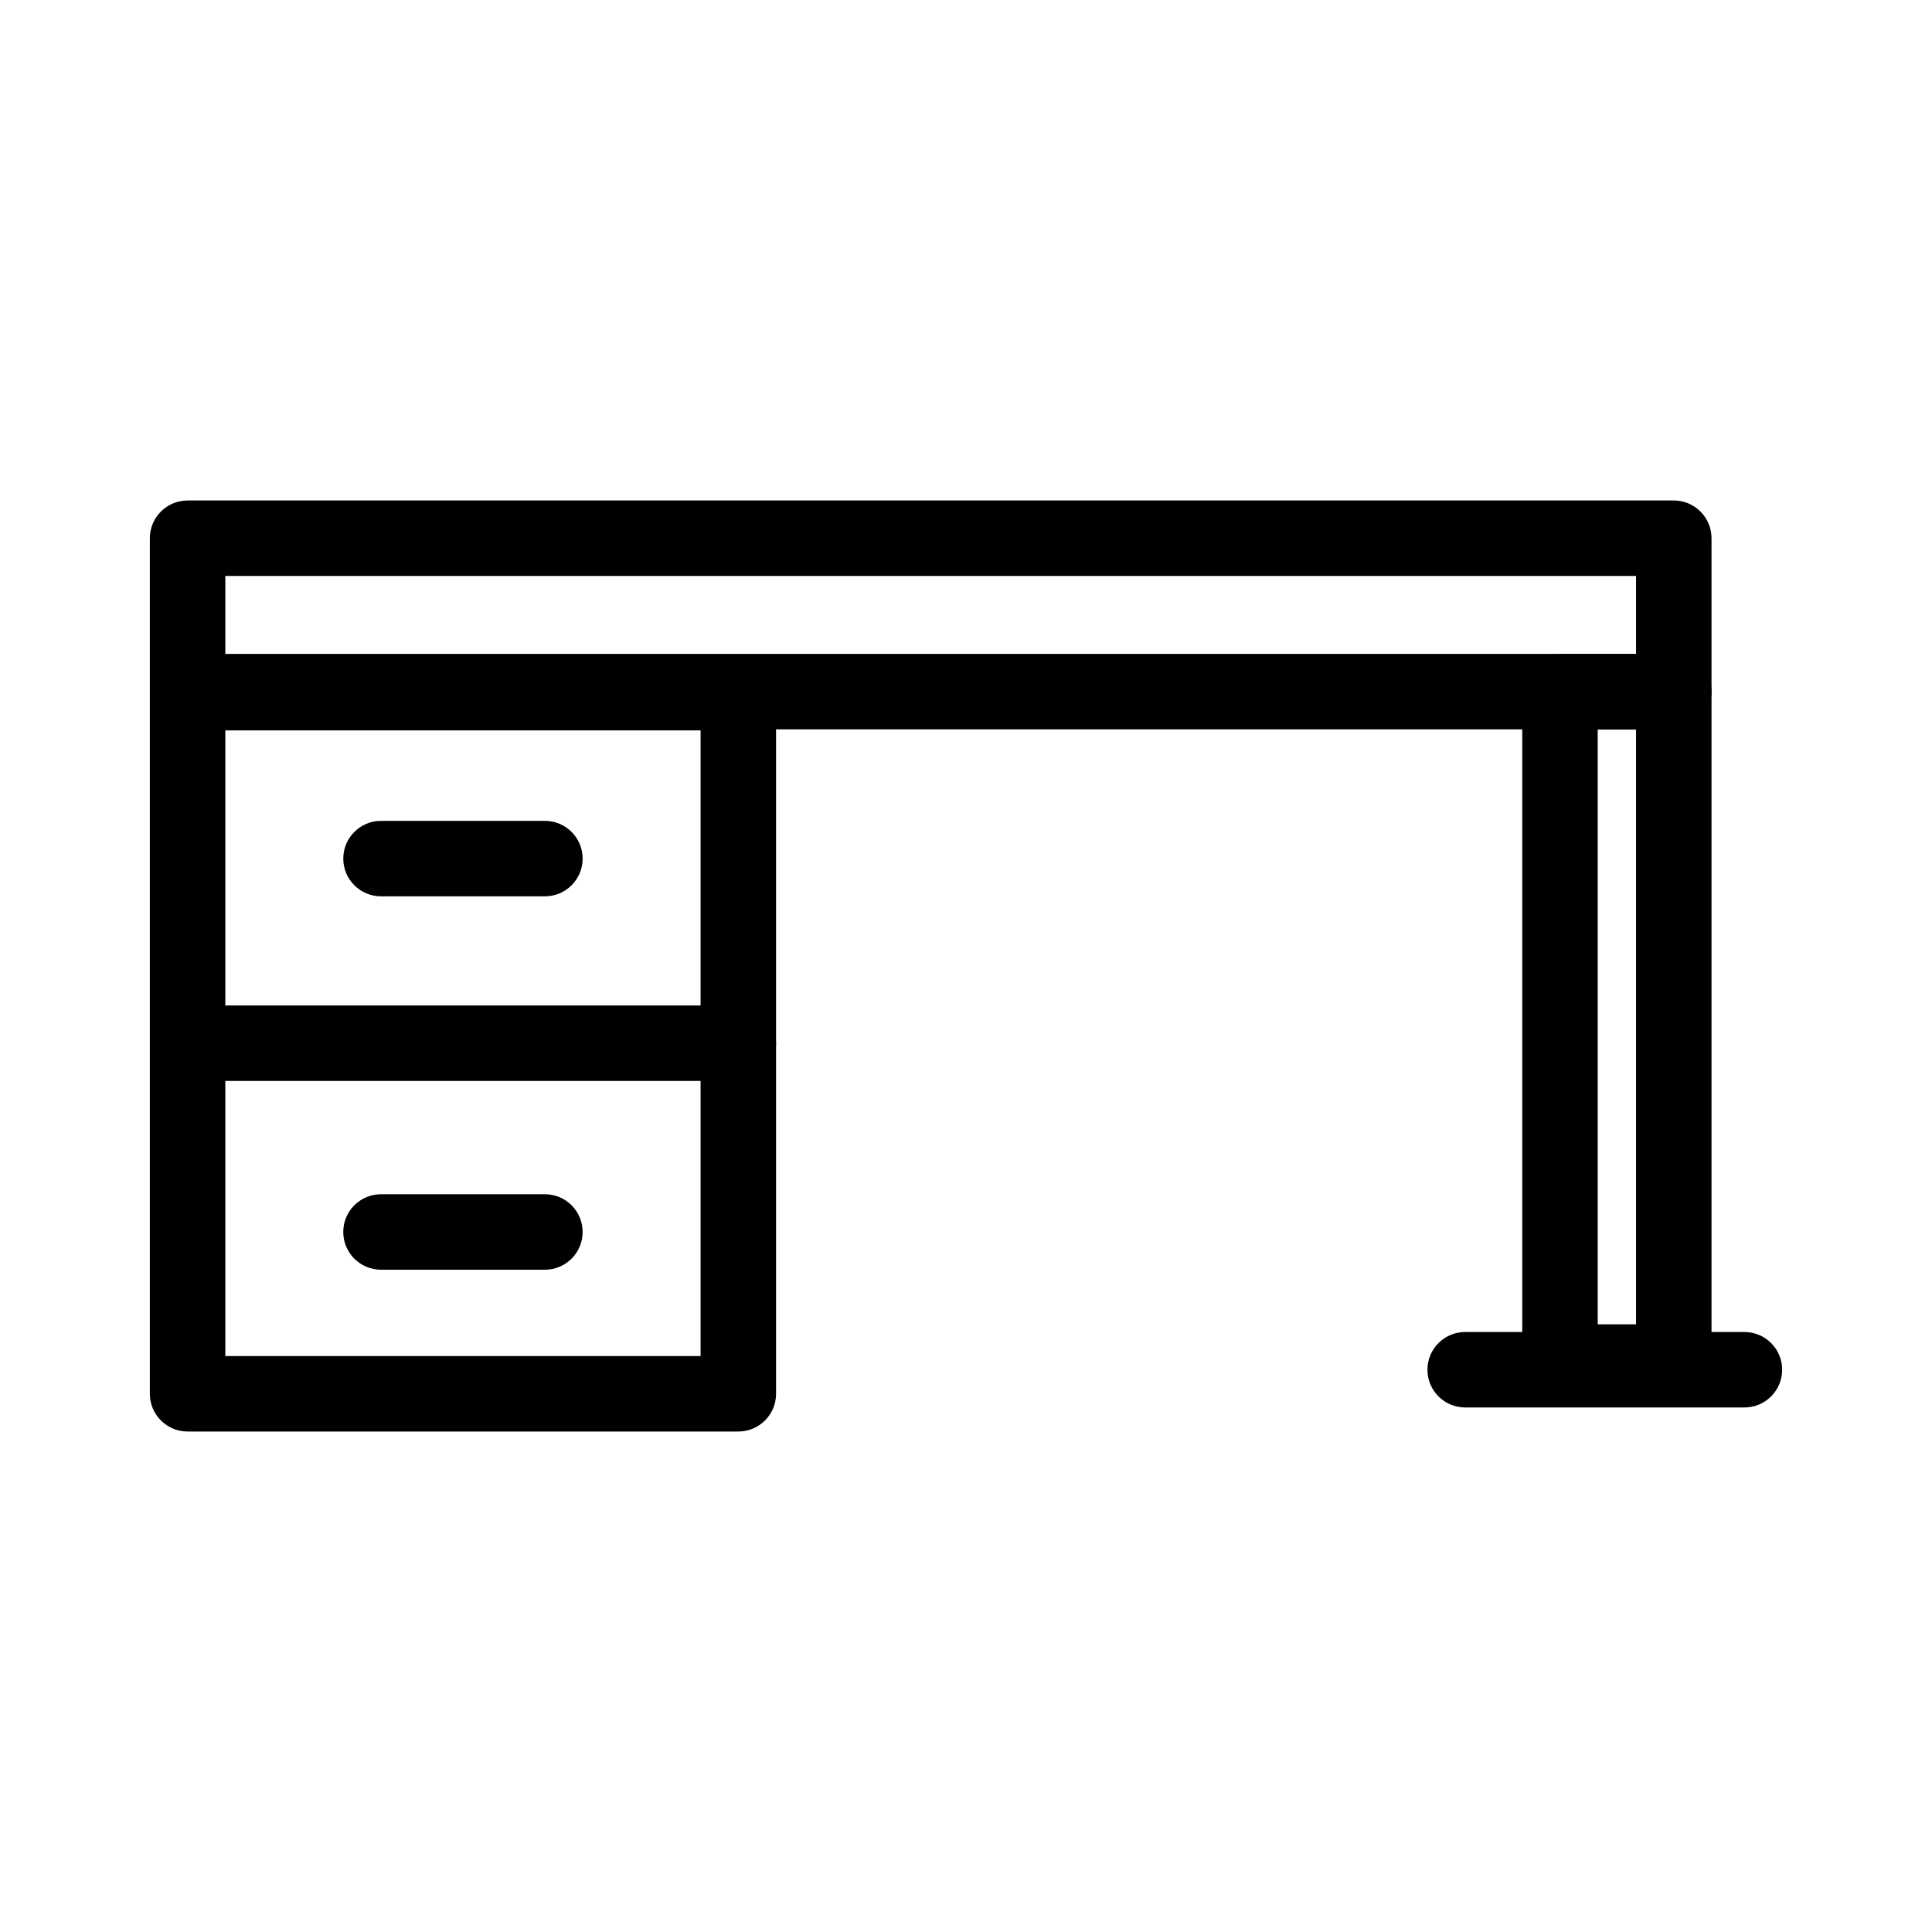
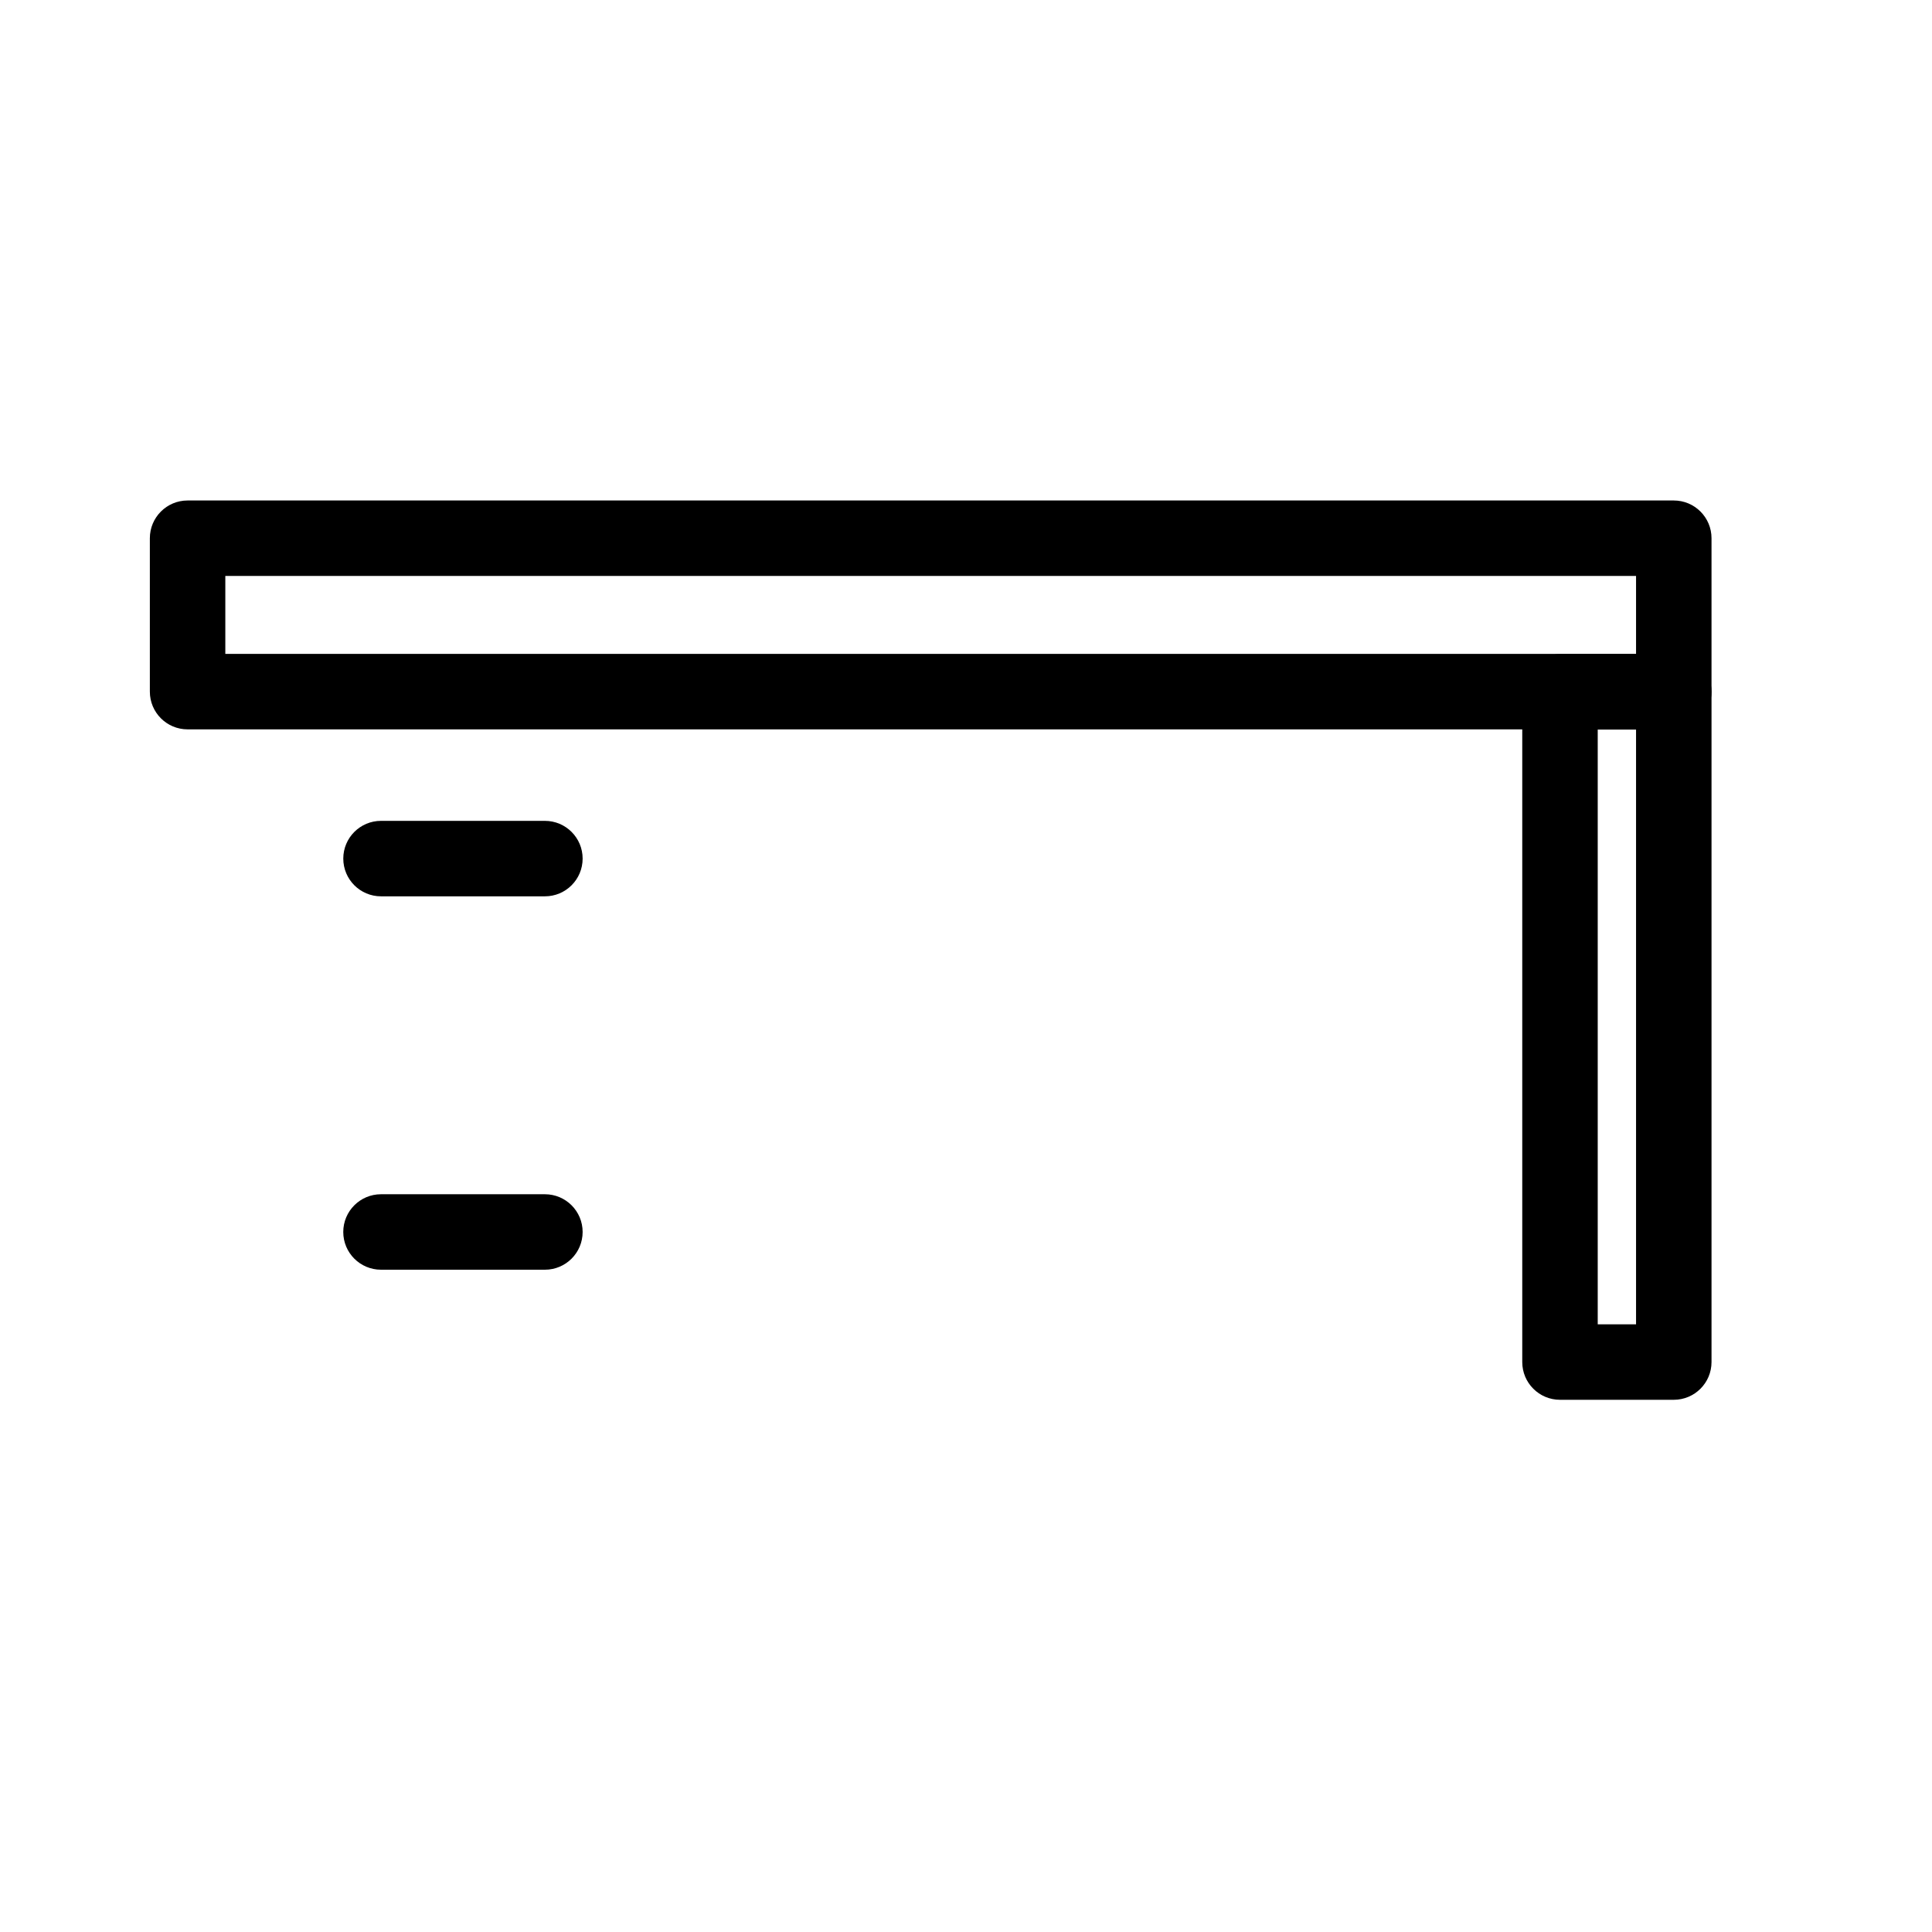
<svg xmlns="http://www.w3.org/2000/svg" enable-background="new 0 0 512 512" height="512px" id="Layer_1" version="1.1" viewBox="0 0 512 512" width="512px" xml:space="preserve">
  <g>
    <g>
      <path d="M443.57,370.959h-30.156c-5.522,0-10-4.477-10-10V183.346c0-5.523,4.478-10,10-10h30.156c5.522,0,10,4.477,10,10v177.613    C453.57,366.482,449.093,370.959,443.57,370.959z M423.414,350.959h10.156V193.346h-10.156V350.959z" />
    </g>
    <g>
      <g>
-         <path d="M195.664,379.367H49.713c-5.522,0-10-4.477-10-10v-185.81c0-5.523,4.478-10,10-10h145.951c5.522,0,10,4.477,10,10v185.81     C205.664,374.89,201.187,379.367,195.664,379.367z M59.713,359.367h125.951v-165.81H59.713V359.367z" />
-       </g>
+         </g>
      <g>
-         <path d="M195.664,286.462H49.713c-5.522,0-10-4.477-10-10s4.478-10,10-10h145.951c5.522,0,10,4.477,10,10     S201.187,286.462,195.664,286.462z" />
-       </g>
+         </g>
      <g>
        <path d="M144.404,237.536h-43.43c-5.522,0-10-4.477-10-10s4.478-10,10-10h43.43c5.522,0,10,4.477,10,10     S149.927,237.536,144.404,237.536z" />
      </g>
      <g>
        <path d="M144.404,336.487h-43.436c-5.522,0-10-4.477-10-10s4.478-10,10-10h43.436c5.522,0,10,4.477,10,10     S149.927,336.487,144.404,336.487z" />
      </g>
    </g>
    <g>
      <path d="M443.57,193.289H49.713c-5.522,0-10-4.477-10-10v-40.655c0-5.523,4.478-10,10-10H443.57c5.522,0,10,4.477,10,10v40.655    C453.57,188.812,449.093,193.289,443.57,193.289z M59.713,173.289H433.57v-20.655H59.713V173.289z" />
    </g>
    <g>
-       <path d="M462.287,372.993h-74c-5.522,0-10-4.477-10-10s4.478-10,10-10h74c5.522,0,10,4.477,10,10S467.81,372.993,462.287,372.993z    " />
-     </g>
+       </g>
  </g>
</svg>